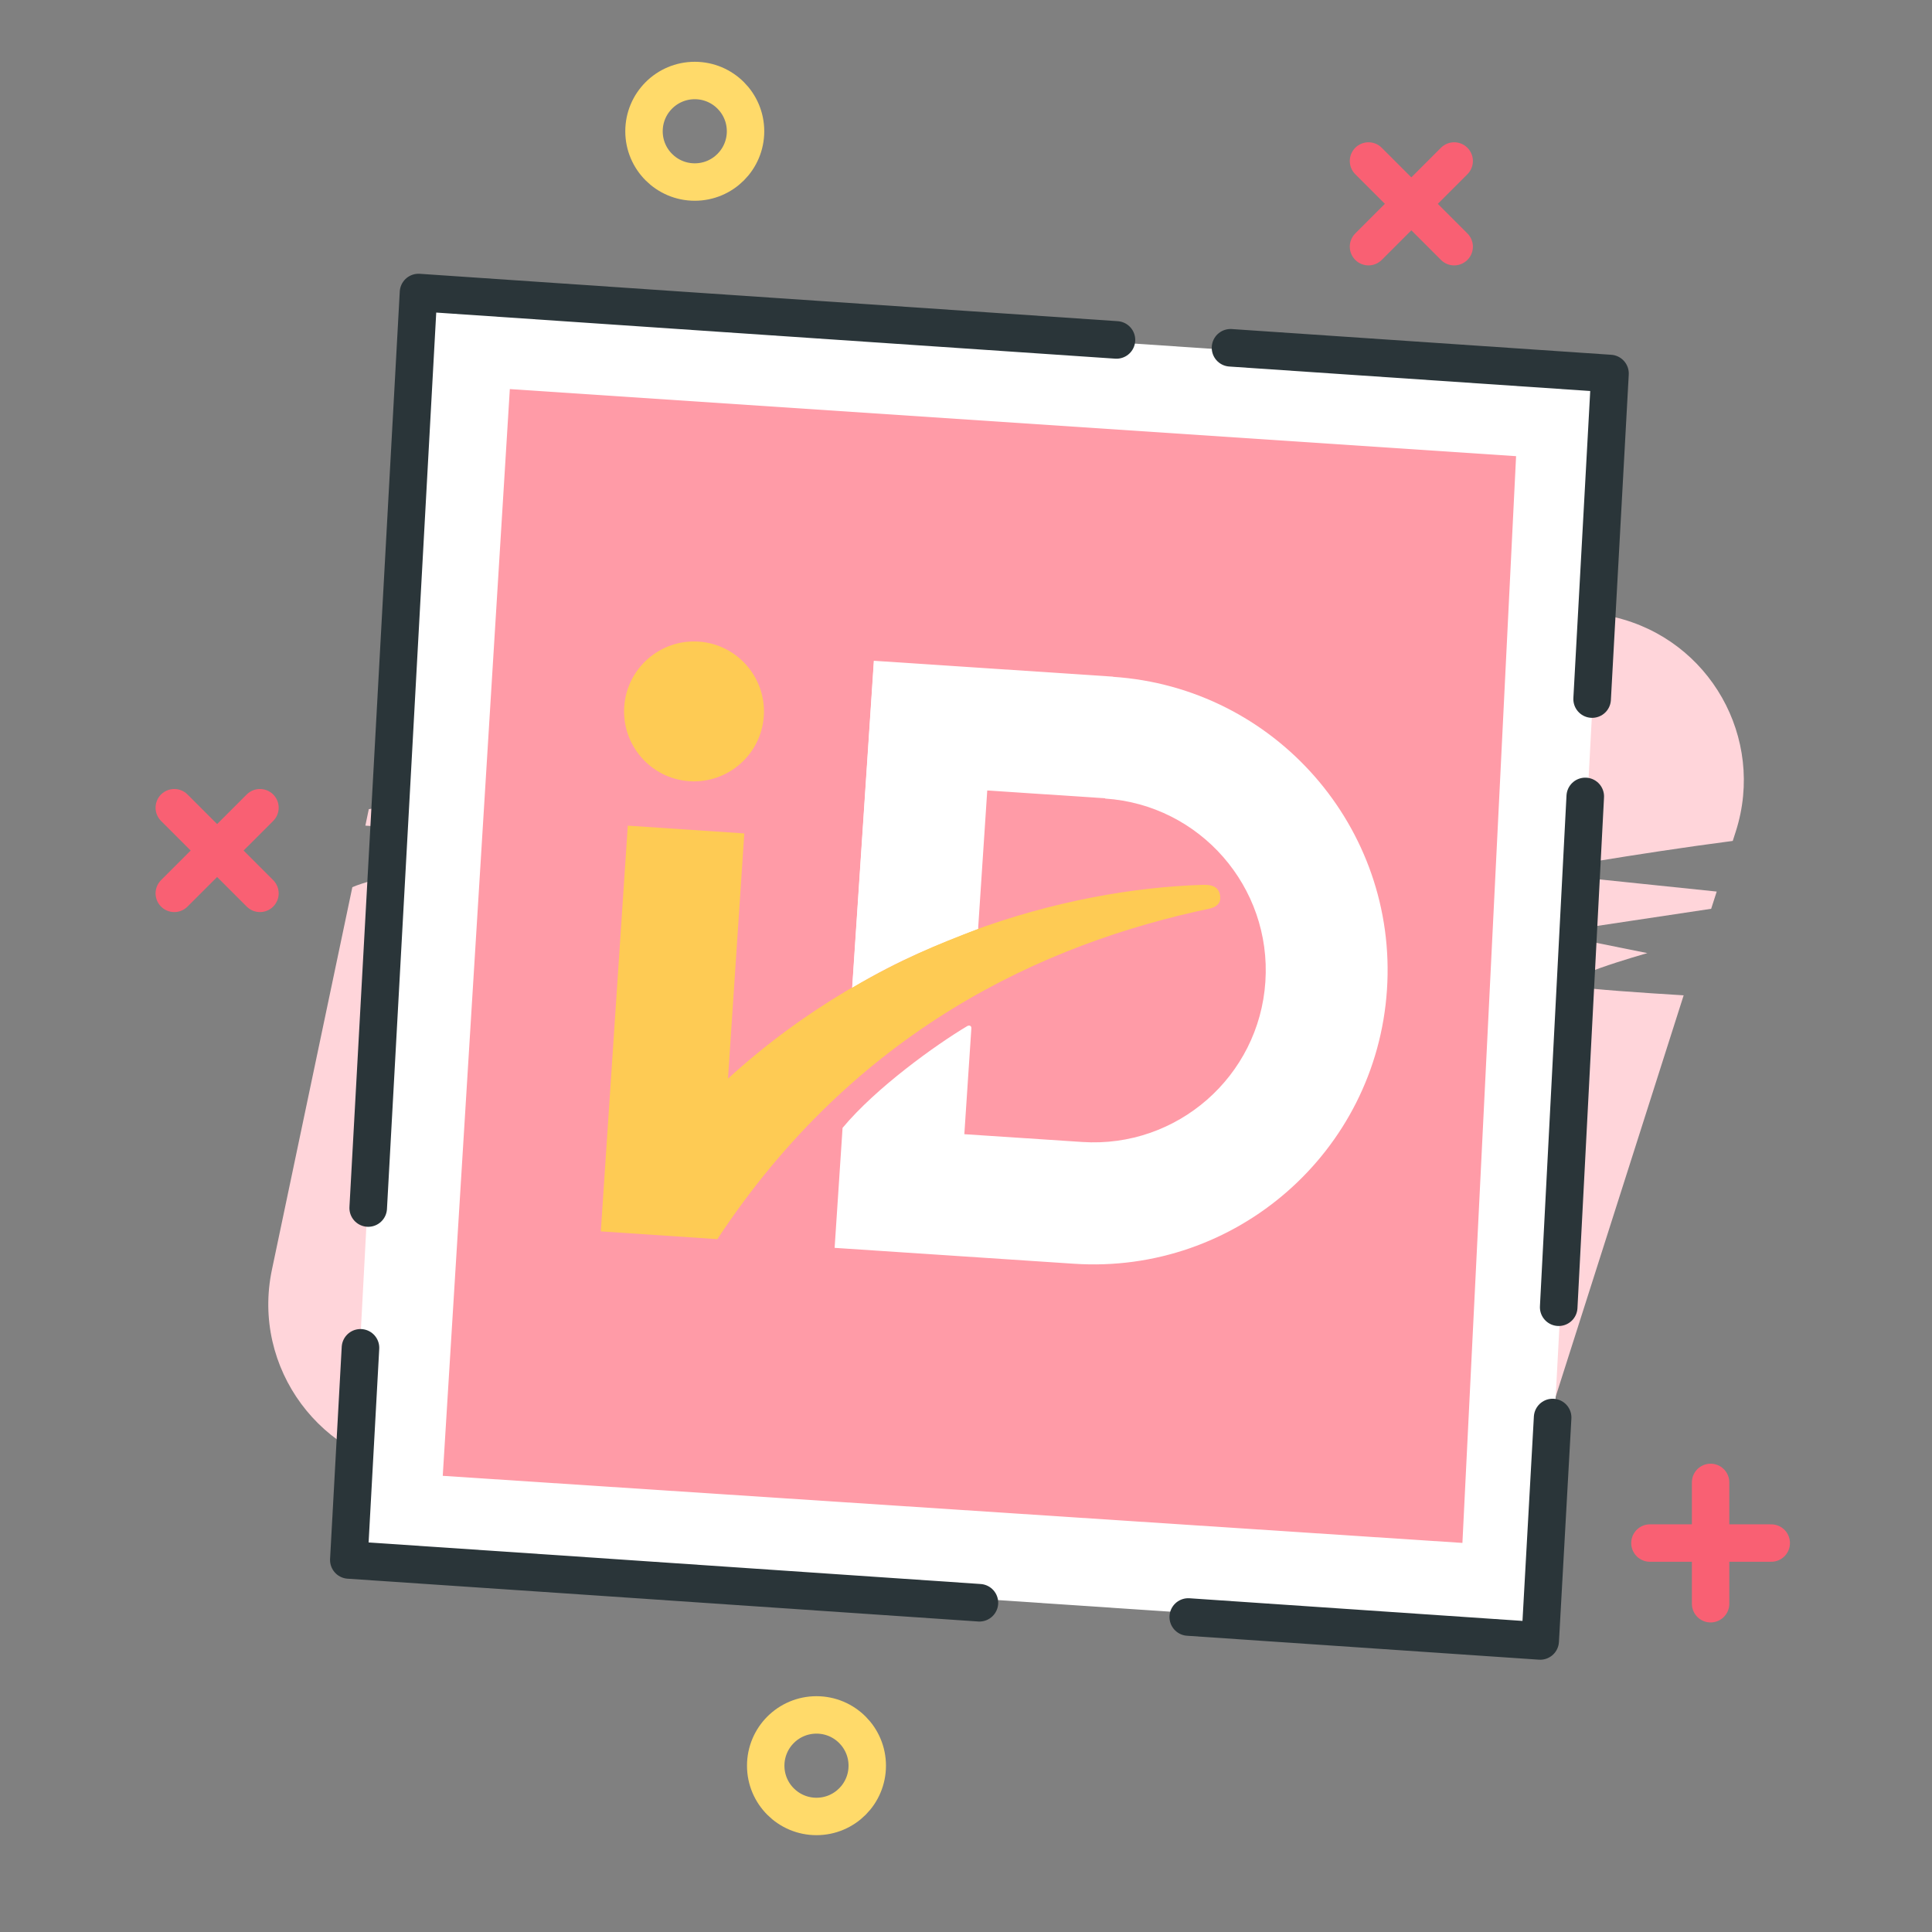
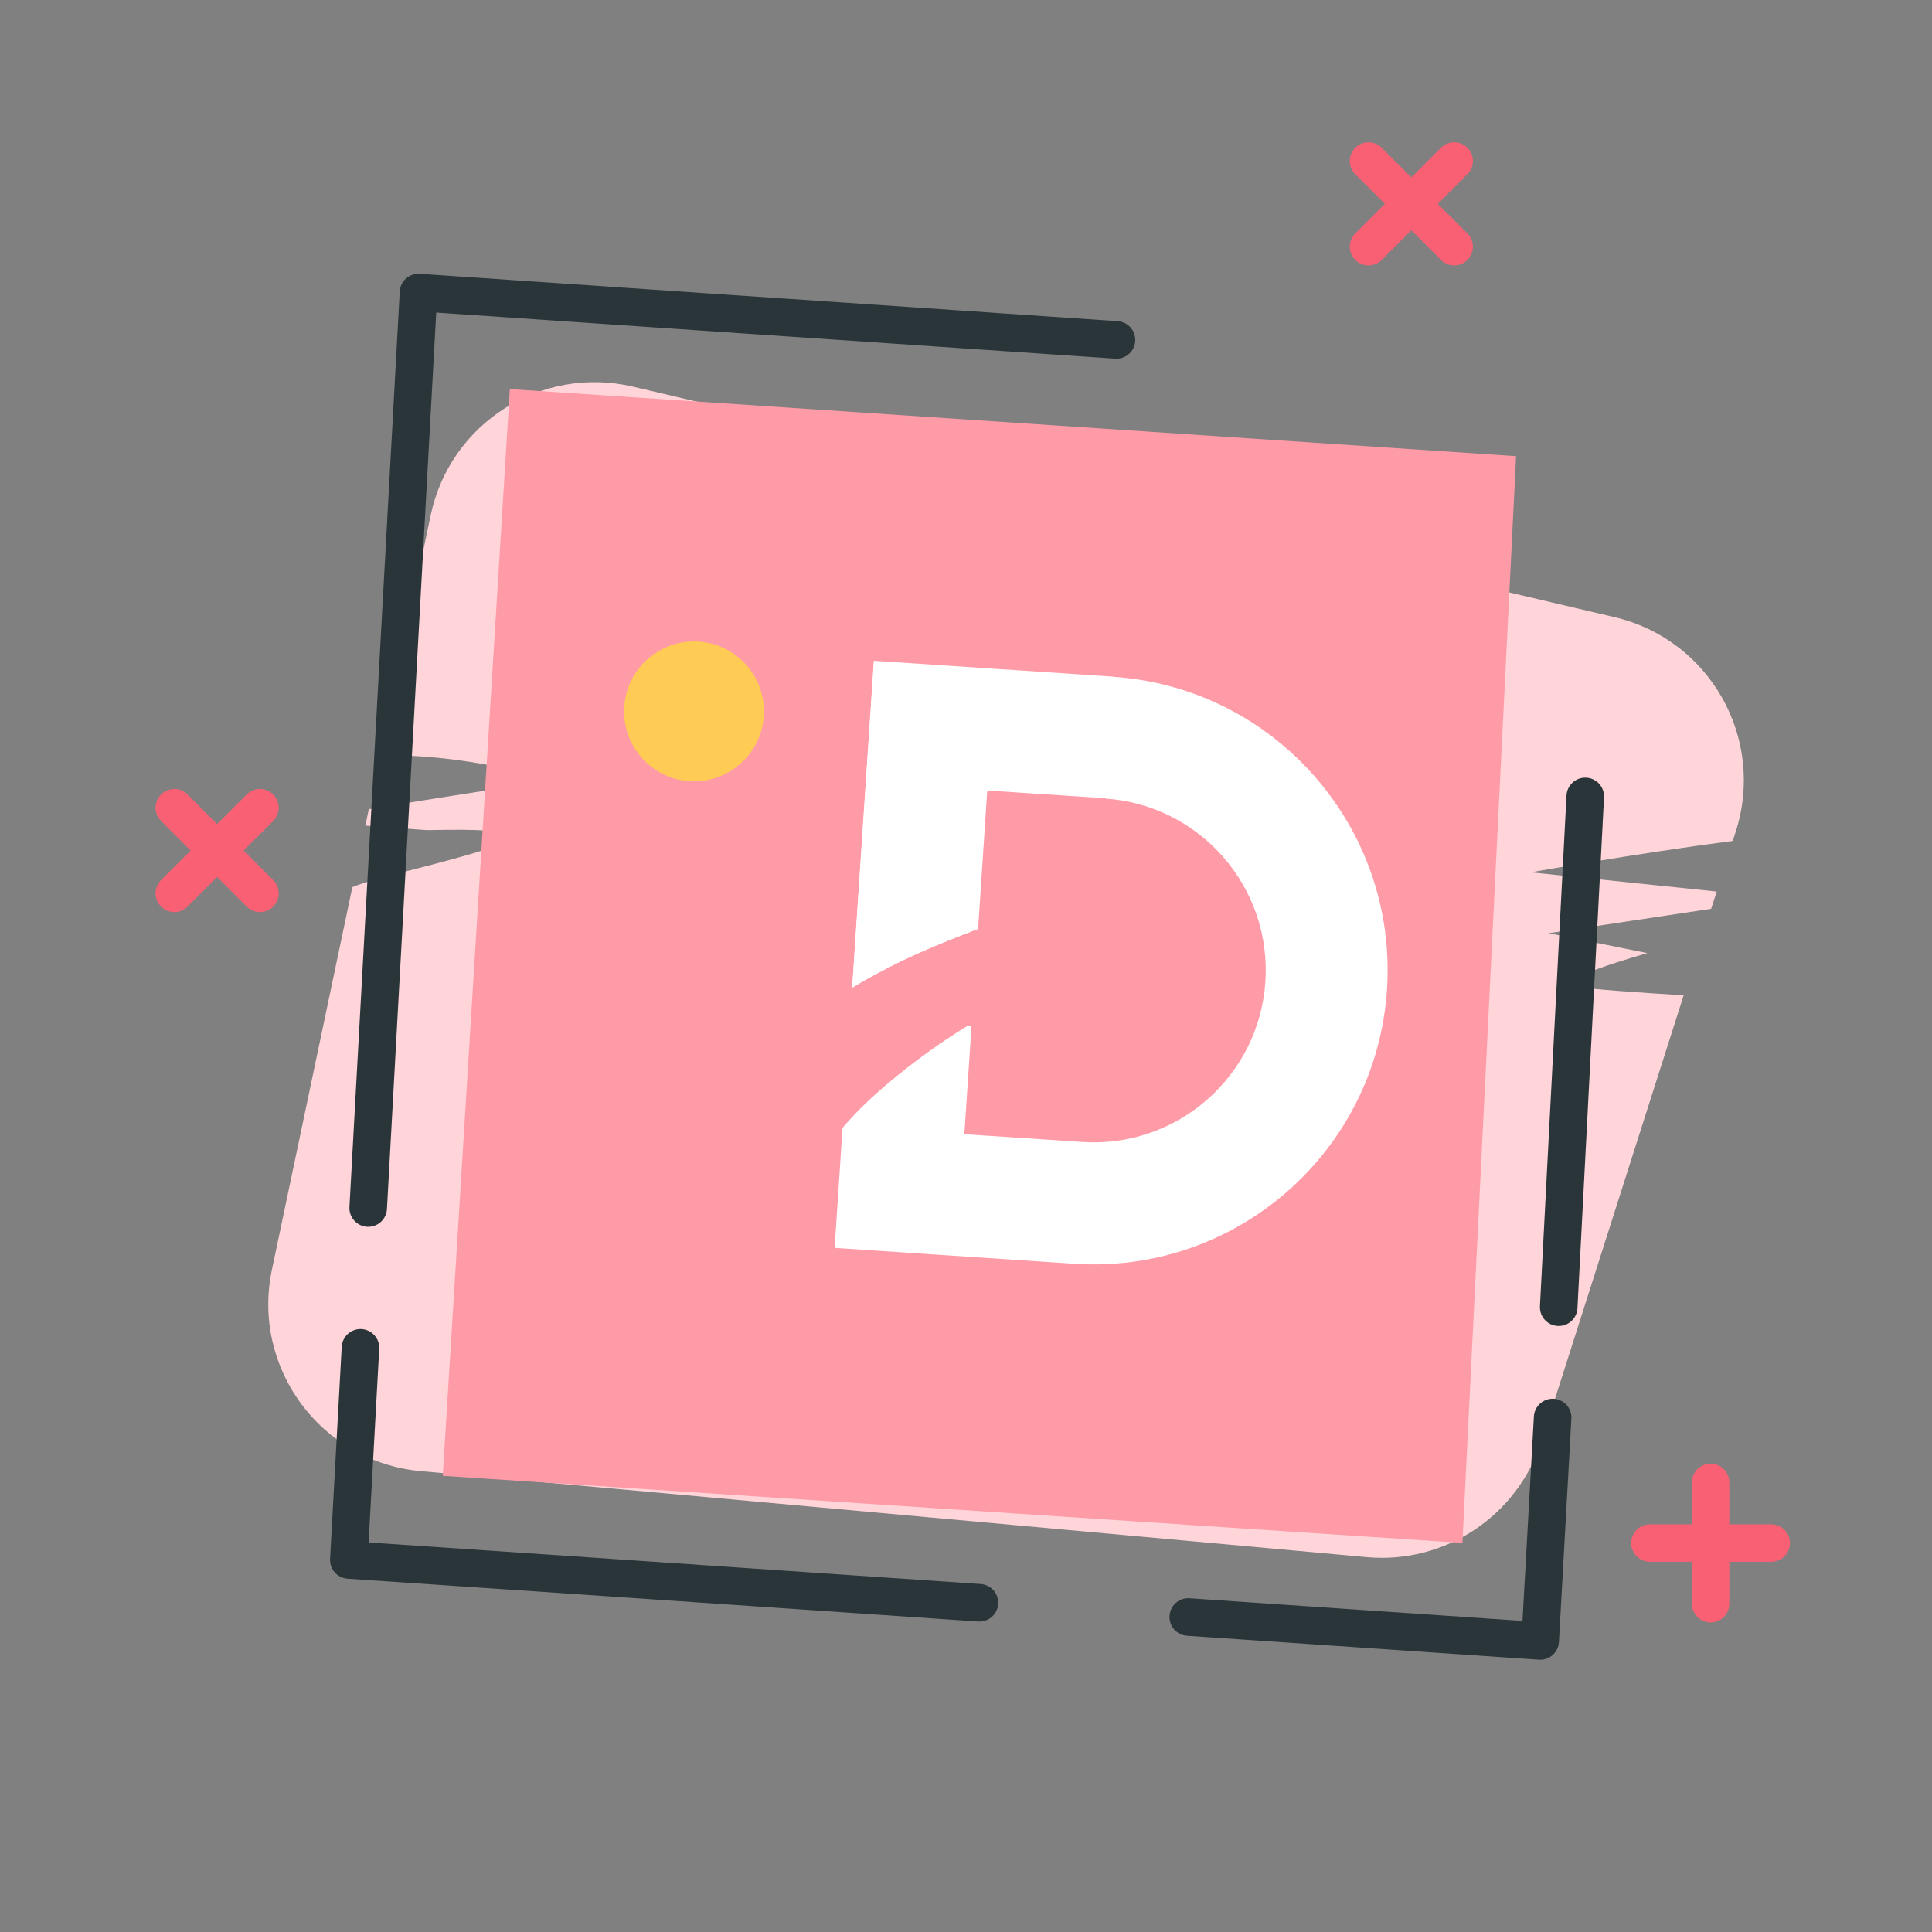
<svg xmlns="http://www.w3.org/2000/svg" fill="none" height="72" viewBox="0 0 72 72" width="72">
  <rect x="0" y="0" width="72" height="72" fill="#808080" stroke="none" />
  <path d="m58.674 36.776c-1.083-.19 2.718-1.256 2.718-1.256l-3.678-.742 3.12-.469 2.936-.441.207-.642c-2.746-.285-6.882-.715-6.921-.715-.039 0 3.907-.703 7.518-1.172l.117-.363c1.105-3.472-.977-7.144-4.521-7.976l-36.58-8.59c-3.416-.804-6.821 1.362-7.54 4.794l-1.881 8.958c3.198-.106 6.167.91 6.926.871.067-.005.123-.011.151-.011.061 0 0 0-.151.011-.871.084-4.66.686-7.351 1.122l-.128.614c1.34.084 2.149.173 2.389.167 7.635-.173-1.557 1.529-2.874 2.127l-2.997 14.255c-.77 3.656 1.825 7.167 5.548 7.507l35.247 3.204c2.919.268 5.626-1.535 6.519-4.326l5.297-16.61c-1.557-.095-3.455-.223-4.063-.329z" fill="#ffd5da" />
-   <path d="m60 14-44.5-3-2.5 47 44.5 3z" fill="#fff" />
  <path d="m56.5 17-37.5-2.5-2.5 40.5 38 2.5z" fill="#ff9ba7" />
  <g stroke-linecap="round" stroke-linejoin="round">
    <g stroke-width="1.395">
-       <path d="m30.428 67.694c1.045 0 1.892-.847 1.892-1.892s-.847-1.892-1.892-1.892c-1.045 0-1.892.847-1.892 1.892s.847 1.892 1.892 1.892z" stroke="#ffda6a" />
-       <path d="m25.892 6.784c1.045 0 1.892-.847 1.892-1.892 0-1.045-.847-1.892-1.892-1.892s-1.892.847-1.892 1.892c0 1.045.847 1.892 1.892 1.892z" stroke="#ffda6a" />
      <path d="m51 6 3.193 3.193" stroke="#f96073" />
      <path d="m54.193 6-3.193 3.193" stroke="#f96073" />
      <path d="m6.495 30.101 3.193 3.192" stroke="#f96073" />
      <path d="m9.688 30.101-3.193 3.192" stroke="#f96073" />
      <path d="m63.749 55.245v4.521" stroke="#f96073" />
      <path d="m66.009 57.505h-4.521" stroke="#f96073" />
    </g>
    <path d="m41.607 12.668-14.685-.996-11.325-.77-.733 13.341-.226 4.13-.916 16.646" stroke="#2a3539" stroke-width="1.4" />
-     <path d="m59.334 26.052.666-12.132-14.142-.959" stroke="#2a3539" stroke-width="1.4" />
    <path d="m36.5 59.73-15.534-1.057-7.966-.538.434-7.905" stroke="#2a3539" stroke-width="1.4" />
    <path d="m57.862 52.827-.464 8.326-13.115-.892" stroke="#2a3539" stroke-width="1.4" />
    <path d="m59.078 29.681-.99 19.035" stroke="#2a3539" stroke-width="1.4" />
  </g>
  <path d="m41.485 25.217-8.919-.592-.809 12.184c1.546-.966 3.12-1.585 4.694-2.193l.341-5.157 4.393.29v.011c3.533.234 6.207 3.293 5.972 6.826-.234 3.533-3.293 6.207-6.826 5.972l-4.393-.29.262-3.946c.006-.112-.095-.117-.151-.084-1.172.698-3.405 2.3-4.649 3.795l-.296 4.471 8.919.592c6.039.402 11.263-4.169 11.665-10.208.402-6.039-4.169-11.263-10.208-11.665" fill="#fff" />
-   <path d="m45.37 33.137c-.084-.095-.223-.168-.53-.162-5.141.156-12.078 2.082-17.71 7.222l.608-9.137-4.342-.29-1.005 15.12 4.342.29c5.146-7.803 12.151-11.018 18.368-12.324.279-.073.374-.229.374-.38.005-.106-.028-.251-.106-.335z" fill="#fecb54" />
  <path d="m25.691 29.113c1.434.095 2.679-.994 2.774-2.428.095-1.435-.994-2.679-2.428-2.774-1.435-.095-2.679.994-2.774 2.428s.994 2.679 2.428 2.774z" fill="#fecb54" />
  <path d="m32.571 24.619-.809 12.184c1.842-1.077 3.12-1.585 4.694-2.193" fill="#fff" />
</svg>